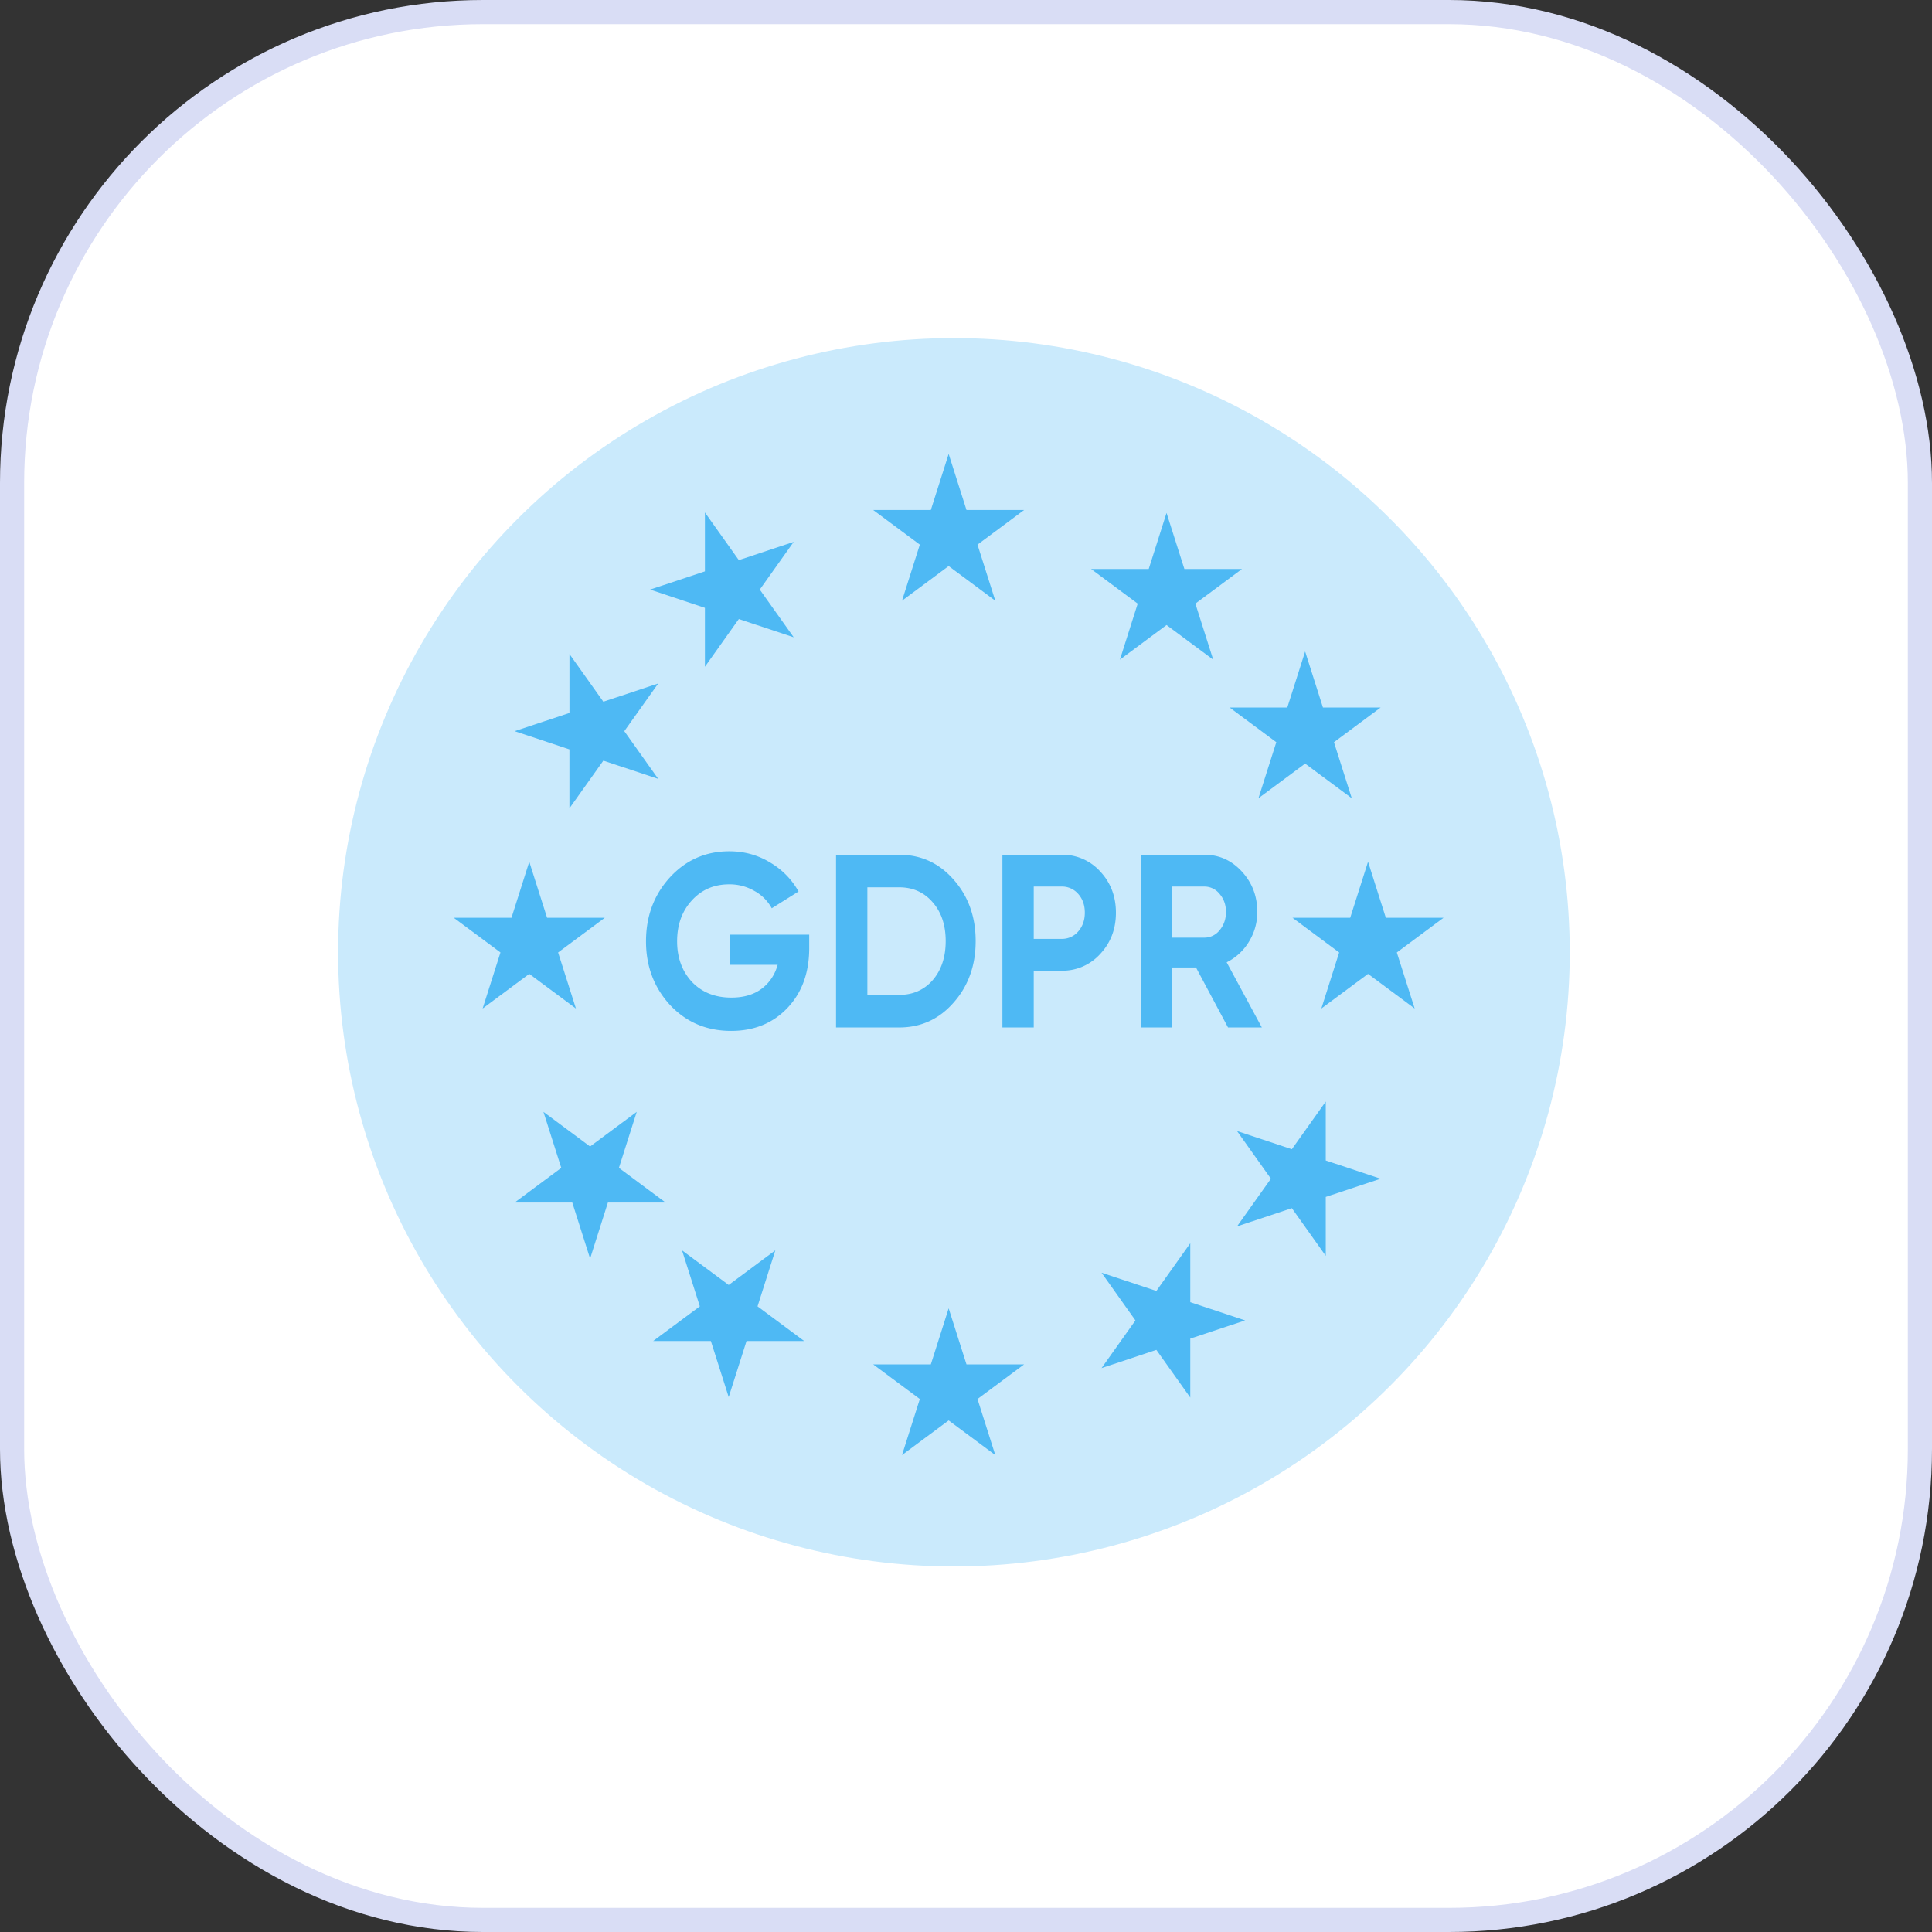
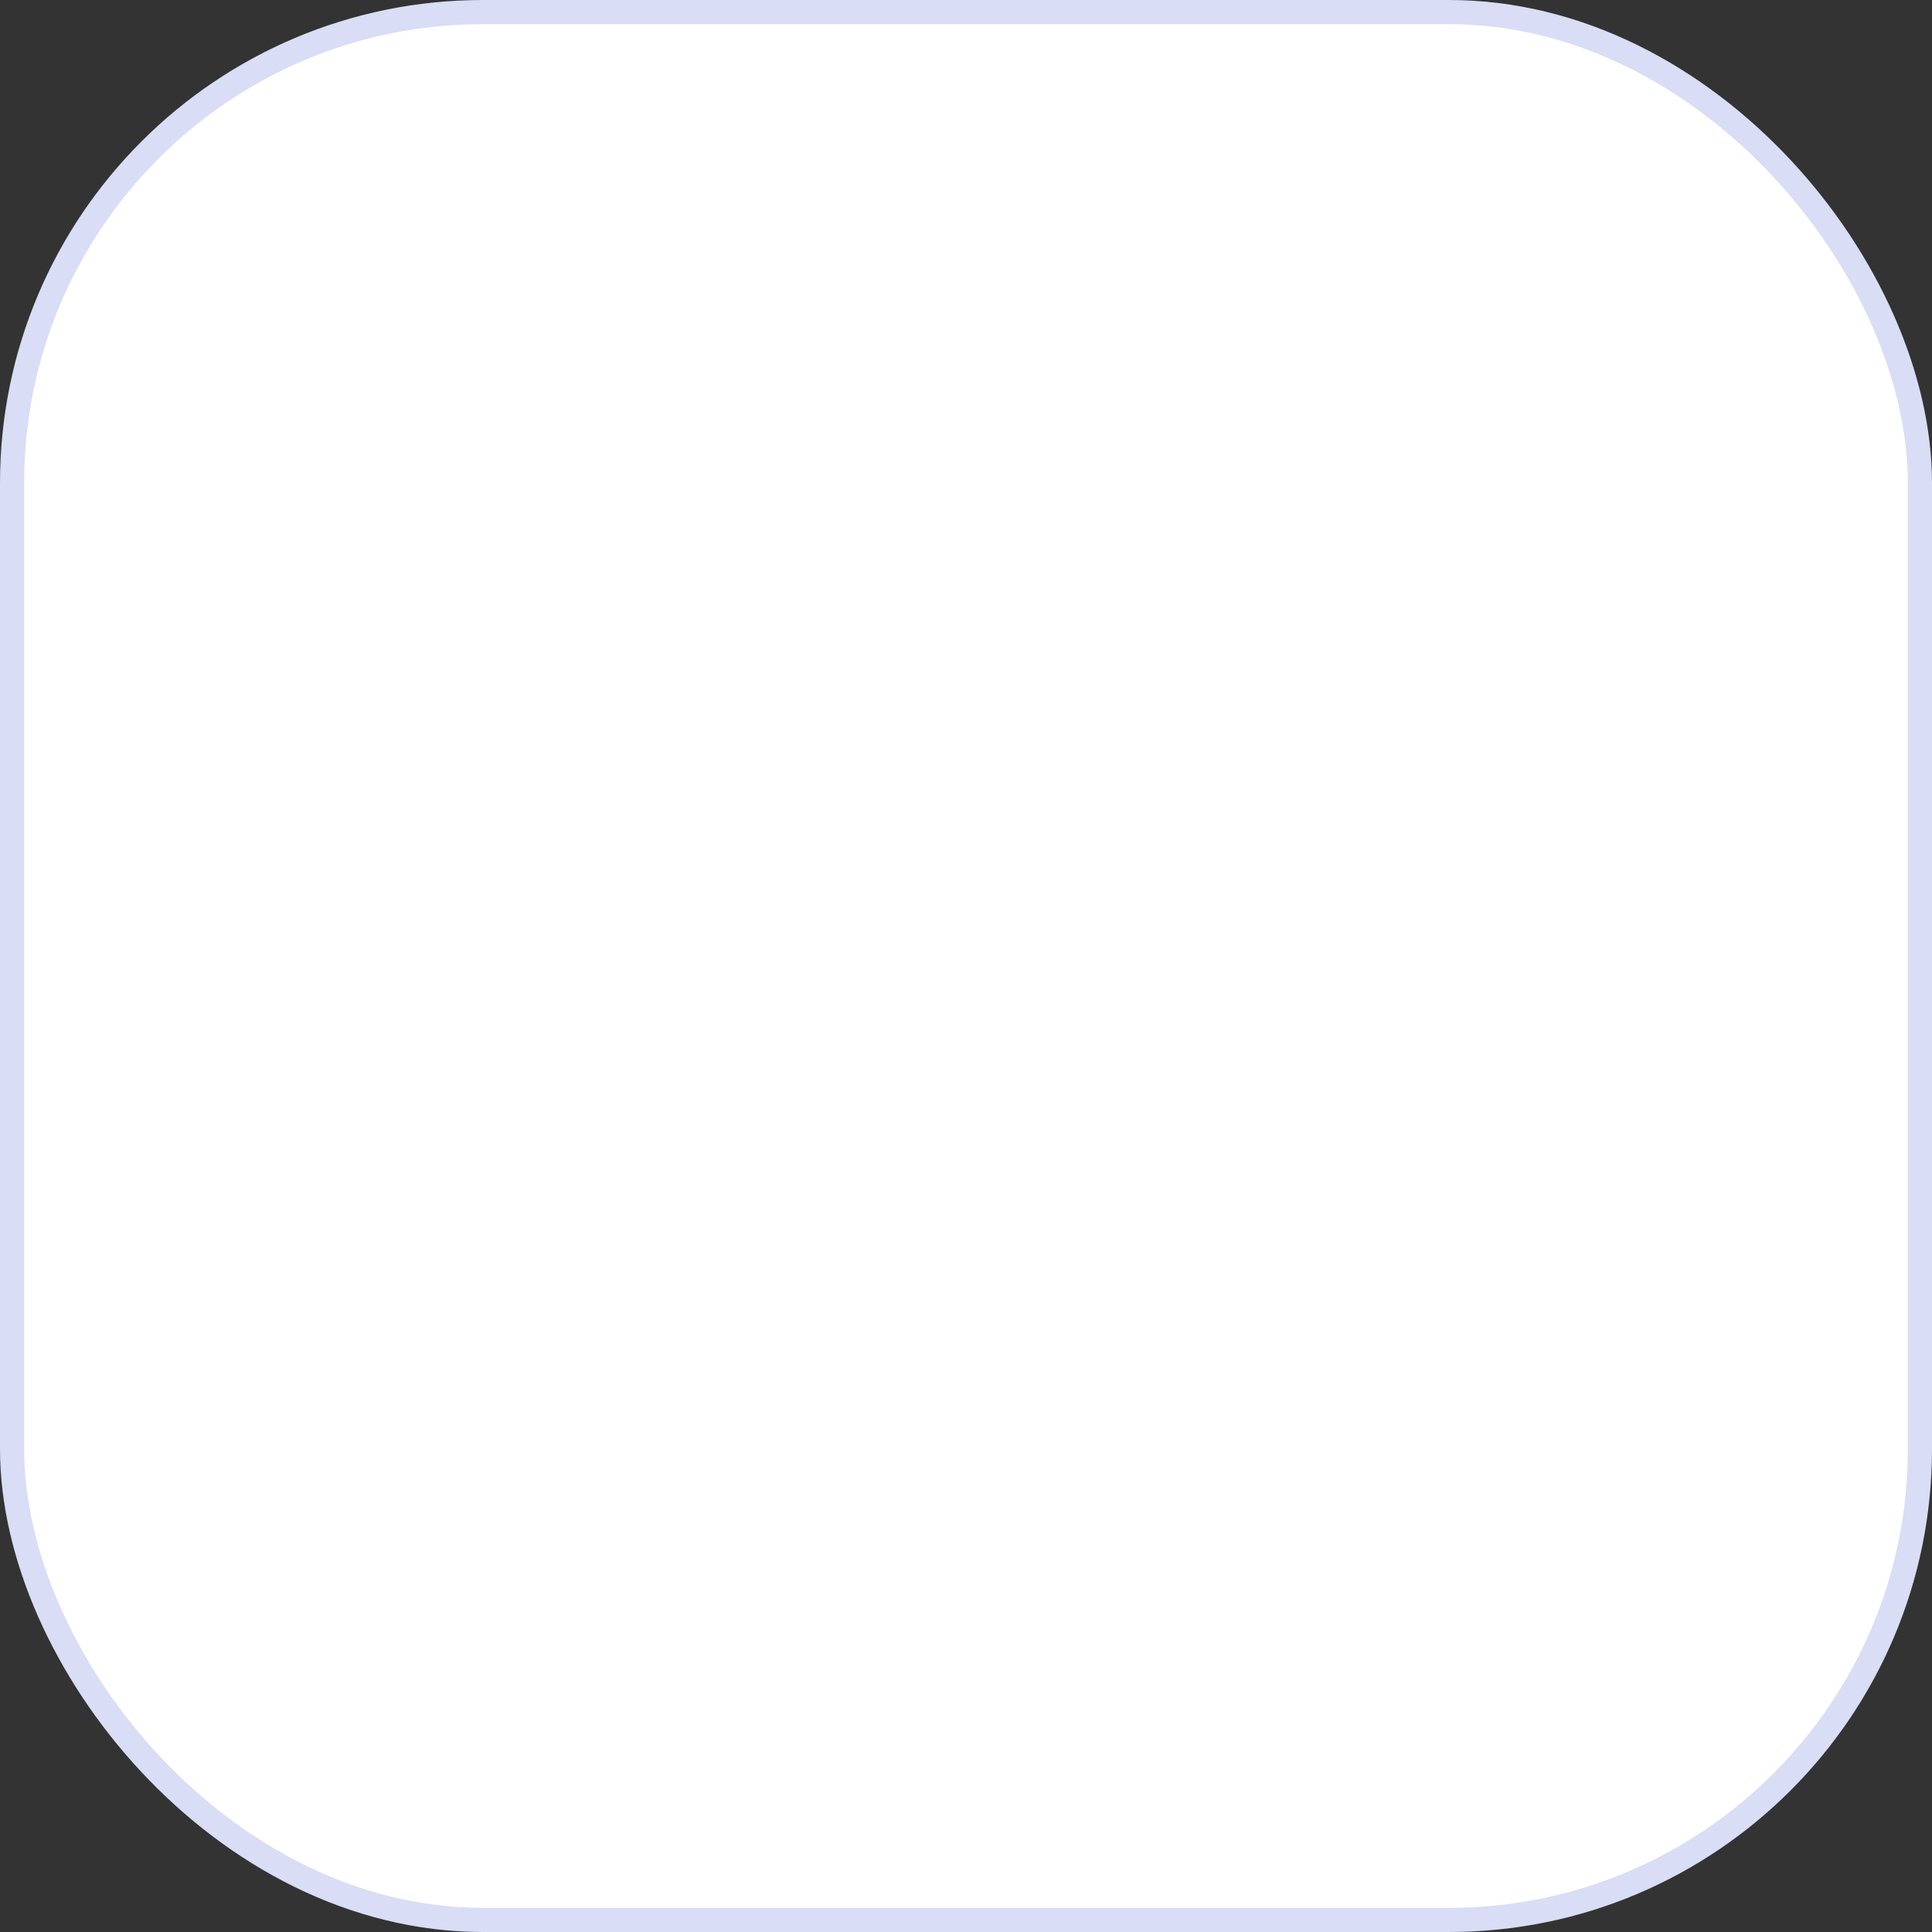
<svg xmlns="http://www.w3.org/2000/svg" width="80" height="80" fill="none">
  <rect width="100%" height="100%" fill="#333333" stroke="none" />
  <rect width="79" height="79" x=".5" y=".5" fill="#fff" stroke="#D9DDF5" rx="19.5" />
  <g clip-path="url(#a)">
-     <ellipse cx="39.5" cy="39.432" fill="#CAEAFC" rx="25.5" ry="25.432" />
-     <path fill="#4EB9F4" d="M33.508 38.703v.552q0 1.532-.902 2.482-.903.95-2.331.95-1.523 0-2.529-1.072-.996-1.083-.996-2.636 0-1.563.987-2.646.996-1.083 2.463-1.083.921 0 1.682.46.761.45 1.184 1.205l-1.109.695a1.8 1.8 0 0 0-.714-.715 2.04 2.04 0 0 0-1.053-.276q-.94 0-1.55.674-.603.665-.602 1.686 0 1.011.61 1.675.622.654 1.636.654.753 0 1.241-.357.498-.368.677-1.001h-1.993v-1.247zM37.232 35.393q1.353 0 2.256 1.032.912 1.032.912 2.544t-.912 2.544q-.903 1.032-2.256 1.032h-2.613v-7.152zm0 5.803q.855 0 1.391-.613.536-.624.536-1.614t-.536-1.604q-.535-.623-1.391-.623h-1.316v4.454zM43.961 35.393a2.1 2.1 0 0 1 1.598.695q.649.695.649 1.706t-.649 1.706a2.1 2.1 0 0 1-1.598.695h-1.156v2.35h-1.297v-7.152zm0 3.484a.88.88 0 0 0 .686-.307q.273-.316.273-.776 0-.47-.273-.777a.88.88 0 0 0-.686-.306h-1.156v2.166zM50.85 42.545l-1.326-2.483h-.987v2.483H47.24v-7.152h2.632q.912 0 1.55.695.64.694.64 1.675 0 .664-.348 1.236a2.25 2.25 0 0 1-.92.848l1.456 2.697zm-2.313-5.834v2.115h1.335a.8.8 0 0 0 .63-.307q.263-.316.263-.756 0-.439-.263-.746a.8.8 0 0 0-.63-.306z" />
-     <path fill="#4EB9F4" fill-rule="evenodd" d="m39.282 18.797.738 2.32h2.387l-1.931 1.435.737 2.322-1.931-1.435-1.932 1.435.738-2.322-1.932-1.435h2.388zM48.304 21.238l.739 2.322h2.386l-1.931 1.434.738 2.321-1.932-1.434-1.931 1.434.737-2.32-1.931-1.435h2.387zM54.043 26.977l.738 2.321h2.387l-1.931 1.435.737 2.32-1.931-1.434-1.933 1.434.739-2.32-1.931-1.435h2.386zM56.648 35.684l.737 2.32h2.388L57.84 39.44l.739 2.32-1.931-1.434-1.933 1.434.737-2.32-1.931-1.436h2.388zM21.916 35.684l.738 2.32h2.388L23.11 39.44l.738 2.32-1.932-1.434-1.931 1.434.738-2.32-1.932-1.436h2.388zM39.282 54.176l.738 2.32h2.387l-1.931 1.435.737 2.32-1.931-1.434-1.932 1.434.738-2.32-1.932-1.435h2.388zM21.31 30.276l2.27-.755v-2.439l1.403 1.974 2.272-.754-1.404 1.974 1.404 1.975-2.272-.754-1.404 1.974v-2.44zM26.919 24.413l2.27-.754v-2.44l1.404 1.974 2.271-.754-1.403 1.974 1.404 1.975-2.272-.755-1.404 1.976v-2.44zM30.174 57.85l-.739-2.322h-2.388l1.932-1.434-.738-2.32 1.933 1.434 1.931-1.435-.737 2.321 1.931 1.435h-2.387zM24.435 52.115l-.738-2.32h-2.388l1.932-1.435-.738-2.32 1.931 1.434 1.932-1.435-.738 2.32 1.932 1.435h-2.388zM57.168 48.808l-2.271.754v2.44l-1.404-1.974-2.27.754 1.403-1.974-1.403-1.974 2.27.753 1.404-1.974v2.44zM51.558 54.676l-2.271.754v2.44l-1.404-1.974-2.27.754 1.403-1.974-1.403-1.975 2.27.754 1.404-1.974v2.44z" clip-rule="evenodd" />
-   </g>
+     </g>
  <defs>
    <clipPath id="a">
      <path fill="#fff" d="M14 14h51v51H14z" />
    </clipPath>
  </defs>
</svg>